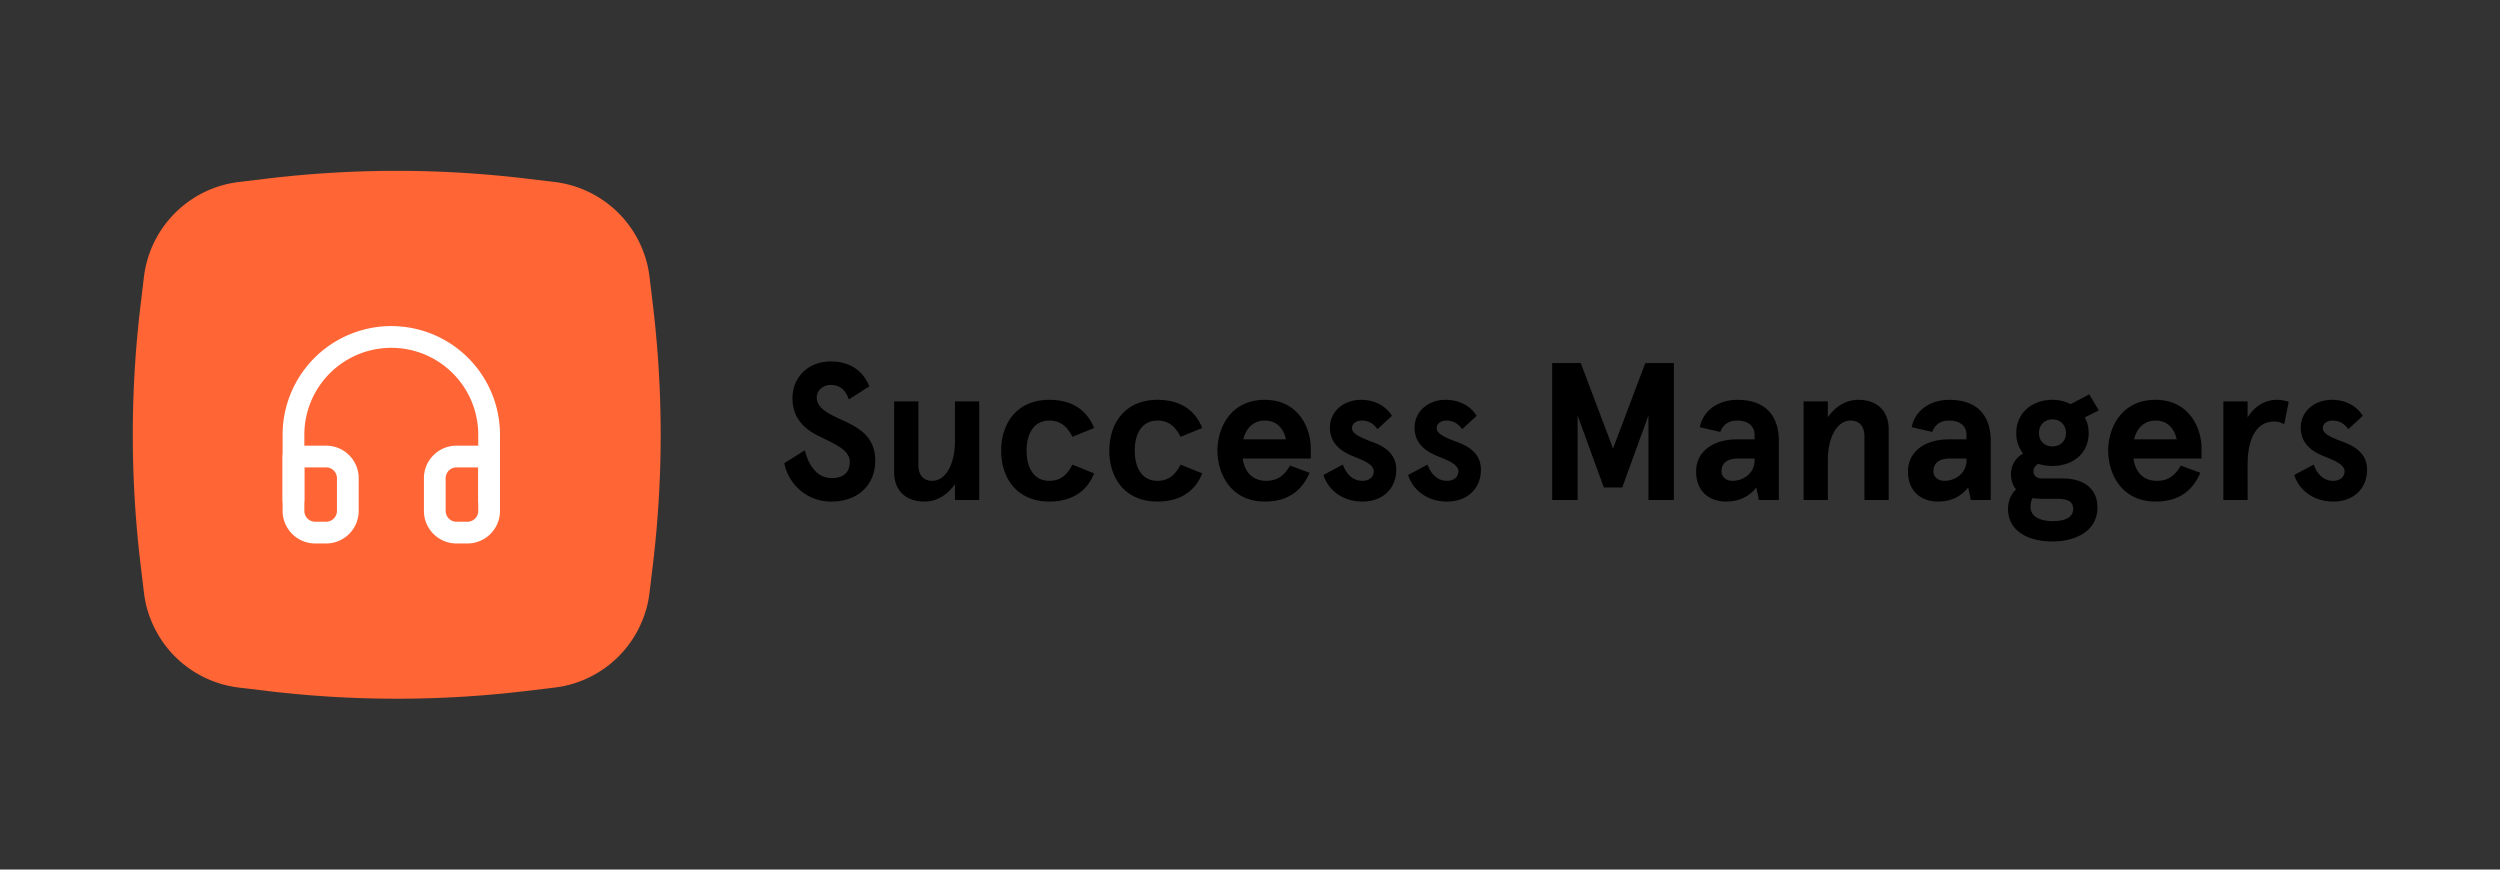
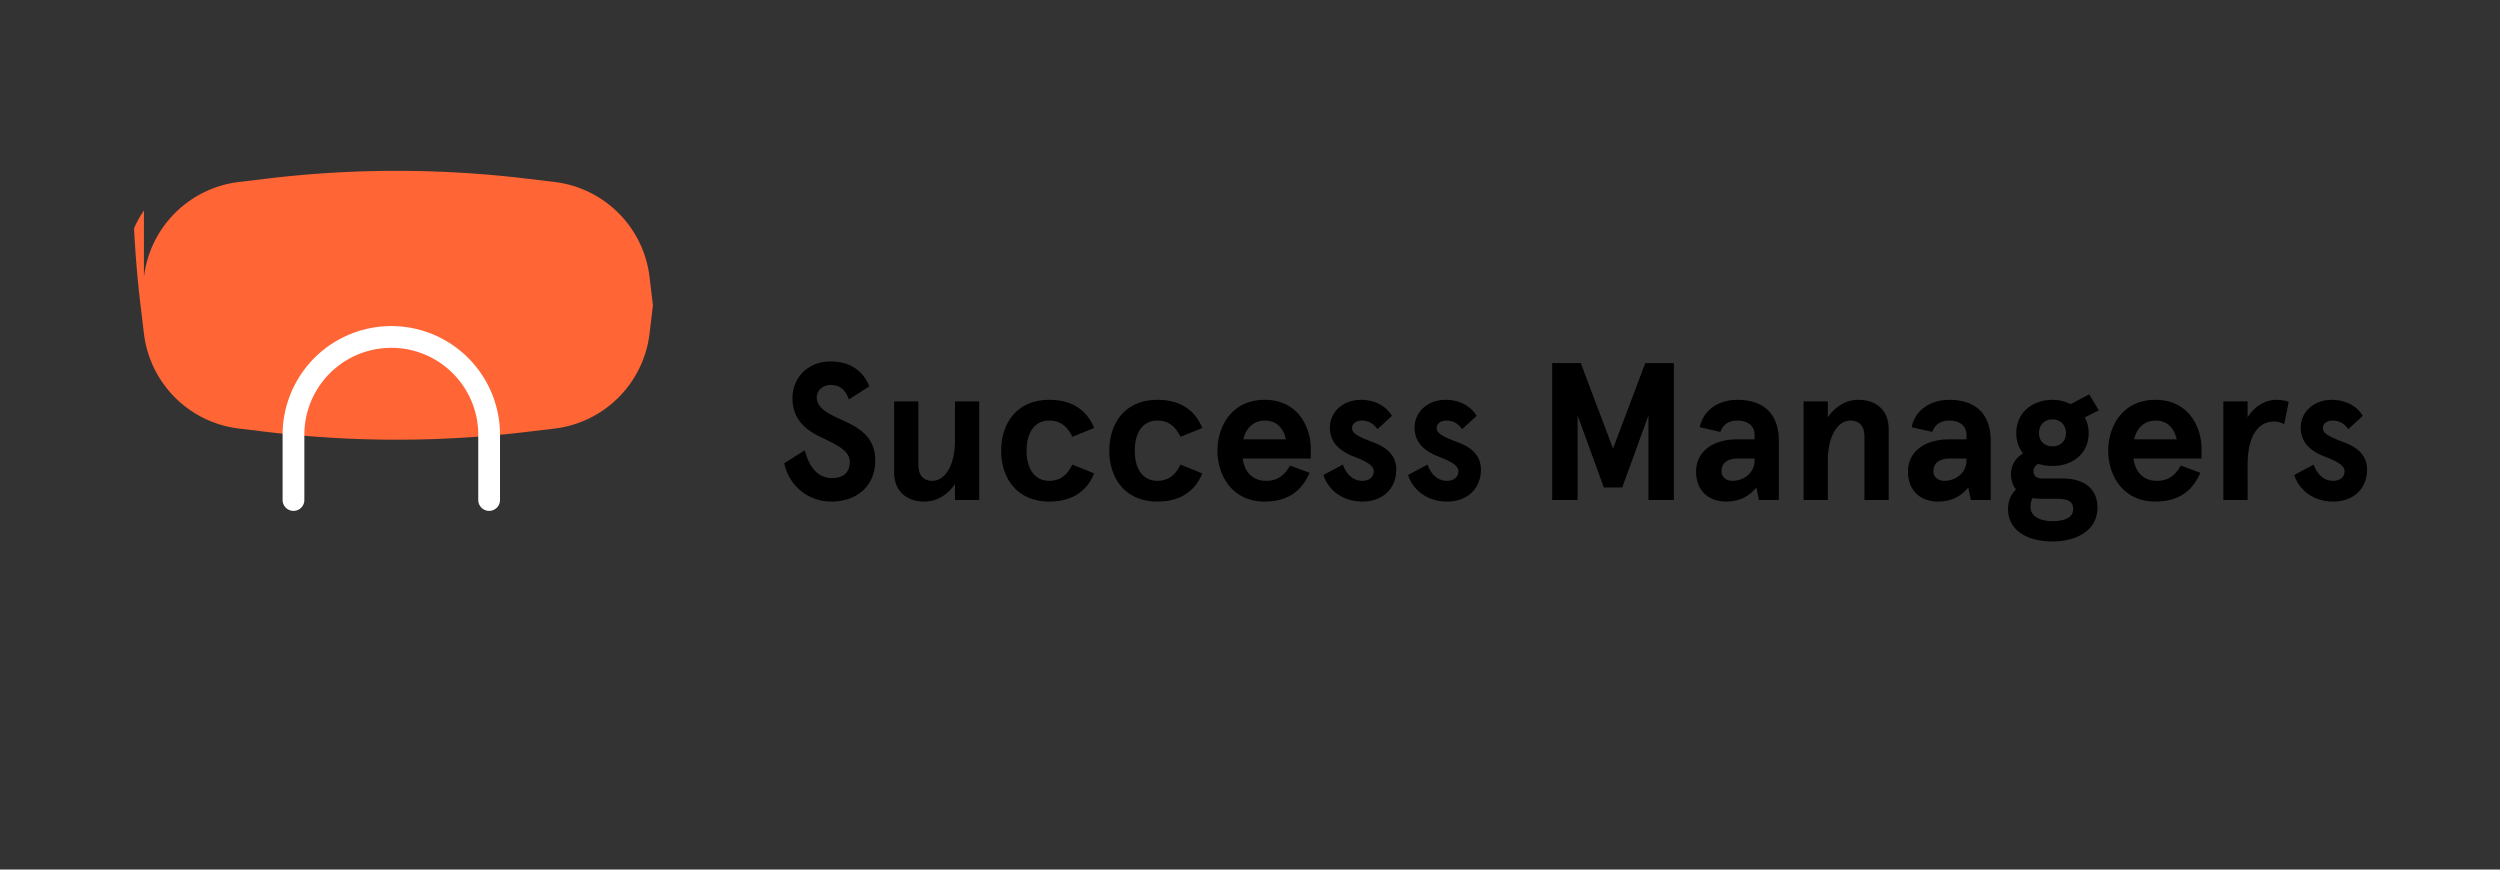
<svg xmlns="http://www.w3.org/2000/svg" width="230" height="80" fill="none">
  <rect width="100%" height="100%" fill="#333333" stroke="none" />
  <g clip-path="url(#a)">
-     <path fill="#FF6535" d="M13.242 25.48a10 10 0 0 1 8.738-8.738l2.605-.312a99.982 99.982 0 0 1 23.83 0l2.605.312a10 10 0 0 1 8.738 8.738l.312 2.605c.95 7.915.95 15.915 0 23.83l-.312 2.605a10 10 0 0 1-8.738 8.738l-2.606.312c-7.914.95-15.914.95-23.829 0l-2.605-.312a10 10 0 0 1-8.738-8.738l-.312-2.606a99.974 99.974 0 0 1 0-23.829l.312-2.605z" />
+     <path fill="#FF6535" d="M13.242 25.48a10 10 0 0 1 8.738-8.738l2.605-.312a99.982 99.982 0 0 1 23.83 0l2.605.312a10 10 0 0 1 8.738 8.738l.312 2.605l-.312 2.605a10 10 0 0 1-8.738 8.738l-2.606.312c-7.914.95-15.914.95-23.829 0l-2.605-.312a10 10 0 0 1-8.738-8.738l-.312-2.606a99.974 99.974 0 0 1 0-23.829l.312-2.605z" />
    <path stroke="#fff" stroke-linecap="round" stroke-linejoin="round" stroke-width="2" d="M27 46v-6a9 9 0 0 1 18 0v6" />
-     <path stroke="#fff" stroke-linecap="round" stroke-linejoin="round" stroke-width="2" d="M45 47a2 2 0 0 1-2 2h-1a2 2 0 0 1-2-2v-3a2 2 0 0 1 2-2h3v5zm-18 0a2 2 0 0 0 2 2h1a2 2 0 0 0 2-2v-3a2 2 0 0 0-2-2h-3v5z" />
  </g>
  <path fill="#000" d="M76.49 46.144c-2.286 0-3.942-1.602-4.338-3.528l1.89-1.188c.36 1.404 1.116 2.556 2.502 2.556.936 0 1.638-.432 1.638-1.494 0-1.116-1.422-1.656-2.898-2.394-1.224-.612-2.376-1.584-2.376-3.456 0-1.908 1.422-3.384 3.51-3.384 1.782 0 2.952.828 3.564 2.286l-1.89 1.206c-.342-.99-.936-1.332-1.674-1.332-.684 0-1.278.486-1.278 1.152 0 1.044 1.224 1.566 2.52 2.16 1.476.684 2.862 1.53 2.862 3.654 0 2.304-1.674 3.762-4.032 3.762zm8.558 0c-1.62 0-2.79-.918-2.79-2.736v-6.48h2.232v5.814c0 1.08.54 1.494 1.296 1.494 1.08 0 2.07-1.296 2.07-3.69v-3.618h2.232V46h-2.232v-1.458c-.666.954-1.638 1.602-2.808 1.602zm11.488 0c-2.952 0-4.428-2.124-4.428-4.68 0-2.556 1.476-4.68 4.428-4.68 2.016 0 3.438.882 4.122 2.592l-1.998.81c-.468-.954-1.116-1.494-2.124-1.494-1.404 0-2.088 1.17-2.088 2.772 0 1.602.684 2.772 2.088 2.772 1.008 0 1.656-.54 2.124-1.494l1.998.81c-.684 1.71-2.106 2.592-4.122 2.592zm9.949 0c-2.952 0-4.428-2.124-4.428-4.68 0-2.556 1.476-4.68 4.428-4.68 2.016 0 3.438.882 4.122 2.592l-1.998.81c-.468-.954-1.116-1.494-2.124-1.494-1.404 0-2.088 1.17-2.088 2.772 0 1.602.684 2.772 2.088 2.772 1.008 0 1.656-.54 2.124-1.494l1.998.81c-.684 1.71-2.106 2.592-4.122 2.592zm14.107-4.878v.918h-6.264c.198 1.386 1.026 2.052 2.16 2.052 1.026 0 1.656-.468 2.196-1.404l1.8.666c-.702 1.602-1.926 2.646-4.122 2.646-3.114 0-4.356-2.538-4.356-4.68s1.242-4.68 4.356-4.68c3.024 0 4.23 2.502 4.23 4.482zm-6.21-.846h3.924c-.198-.9-.756-1.728-1.944-1.728-.954 0-1.692.594-1.98 1.728zm10.976 5.724c-2.016 0-3.24-1.242-3.6-2.448l1.782-.954c.324.882.918 1.494 1.8 1.494.522 0 1.044-.27 1.044-.882s-.918-.99-1.872-1.368c-1.26-.504-2.16-1.26-2.16-2.664 0-1.404 1.188-2.538 2.862-2.538 1.224 0 2.286.54 2.844 1.476l-1.332 1.224c-.396-.576-.9-.792-1.458-.792-.45 0-.882.252-.882.684 0 .396.324.72 1.854 1.278 1.296.468 2.214 1.206 2.214 2.556 0 1.782-1.296 2.934-3.096 2.934zm7.788 0c-2.016 0-3.24-1.242-3.6-2.448l1.782-.954c.324.882.918 1.494 1.8 1.494.522 0 1.044-.27 1.044-.882s-.918-.99-1.872-1.368c-1.26-.504-2.16-1.26-2.16-2.664 0-1.404 1.188-2.538 2.862-2.538 1.224 0 2.286.54 2.844 1.476l-1.332 1.224c-.396-.576-.9-.792-1.458-.792-.45 0-.882.252-.882.684 0 .396.324.72 1.854 1.278 1.296.468 2.214 1.206 2.214 2.556 0 1.782-1.296 2.934-3.096 2.934zM145.141 46h-2.34V33.4h2.628l2.97 7.866 2.97-7.866h2.628V46h-2.34v-7.776l-2.412 6.624h-1.692l-2.412-6.624V46zm13.653.144c-1.548 0-2.754-.954-2.754-2.754s1.476-2.97 3.798-2.97h1.584v-.396c0-.954-.756-1.332-1.584-1.332-.72 0-1.278.288-1.566 1.044l-1.89-.432c.288-1.494 1.638-2.52 3.456-2.52 2.394 0 3.816 1.26 3.816 3.798V46h-1.836l-.234-1.152c-.63.774-1.494 1.296-2.79 1.296zm.594-1.908c1.008 0 2.034-.702 2.034-1.872v-.18h-1.494c-.954 0-1.548.36-1.548 1.17 0 .522.414.882 1.008.882zM168.162 46h-2.232v-9.072h2.232v1.458c.666-.954 1.638-1.602 2.808-1.602 1.62 0 2.79.918 2.79 2.736V46h-2.232v-5.814c0-1.08-.54-1.494-1.296-1.494-1.08 0-2.07 1.296-2.07 3.69V46zm10.126.144c-1.548 0-2.754-.954-2.754-2.754s1.476-2.97 3.798-2.97h1.584v-.396c0-.954-.756-1.332-1.584-1.332-.72 0-1.278.288-1.566 1.044l-1.89-.432c.288-1.494 1.638-2.52 3.456-2.52 2.394 0 3.816 1.26 3.816 3.798V46h-1.836l-.234-1.152c-.63.774-1.494 1.296-2.79 1.296zm.594-1.908c1.008 0 2.034-.702 2.034-1.872v-.18h-1.494c-.954 0-1.548.36-1.548 1.17 0 .522.414.882 1.008.882zm9.962 5.58c-2.322 0-4.104-1.008-4.104-2.988 0-.738.27-1.368.738-1.8-.288-.342-.468-.828-.468-1.404 0-.864.45-1.512 1.116-1.908-.396-.486-.63-1.116-.63-1.872 0-1.89 1.494-3.06 3.33-3.06.612 0 1.17.144 1.674.396l1.71-.9.882 1.476-1.296.648c.234.414.36.9.36 1.44 0 1.908-1.494 3.024-3.33 3.024-.468 0-.918-.072-1.314-.198-.27.162-.432.396-.432.684 0 .432.306.666.846.666h1.854c1.908 0 3.186.918 3.186 2.664 0 2.232-2.106 3.132-4.122 3.132zm-.018-8.748c.72 0 1.242-.486 1.242-1.224 0-.756-.522-1.26-1.242-1.26s-1.242.504-1.242 1.26c0 .738.522 1.224 1.242 1.224zm.018 6.876c1.062 0 1.89-.306 1.89-1.116 0-.756-.612-.936-1.458-.936h-1.224c-.378 0-.72-.018-1.044-.072-.144.216-.198.486-.198.828 0 .864.864 1.296 2.034 1.296zm13.697-6.678v.918h-6.264c.198 1.386 1.026 2.052 2.16 2.052 1.026 0 1.656-.468 2.196-1.404l1.8.666c-.702 1.602-1.926 2.646-4.122 2.646-3.114 0-4.356-2.538-4.356-4.68s1.242-4.68 4.356-4.68c3.024 0 4.23 2.502 4.23 4.482zm-6.21-.846h3.924c-.198-.9-.756-1.728-1.944-1.728-.954 0-1.692.594-1.98 1.728zm10.45 5.58h-2.232v-9.072h2.232v1.476c.648-1.062 1.656-1.62 2.682-1.62.396 0 .738.072 1.098.18l-.414 2.07a1.728 1.728 0 0 0-.936-.252c-1.296 0-2.43 1.062-2.43 3.996V46zm7.892.144c-2.016 0-3.24-1.242-3.6-2.448l1.782-.954c.324.882.918 1.494 1.8 1.494.522 0 1.044-.27 1.044-.882s-.918-.99-1.872-1.368c-1.26-.504-2.16-1.26-2.16-2.664 0-1.404 1.188-2.538 2.862-2.538 1.224 0 2.286.54 2.844 1.476l-1.332 1.224c-.396-.576-.9-.792-1.458-.792-.45 0-.882.252-.882.684 0 .396.324.72 1.854 1.278 1.296.468 2.214 1.206 2.214 2.556 0 1.782-1.296 2.934-3.096 2.934z" />
  <defs>
    <clipPath id="a">
      <rect width="50" height="50" x="11.5" y="15" fill="#fff" rx="10" />
    </clipPath>
  </defs>
</svg>